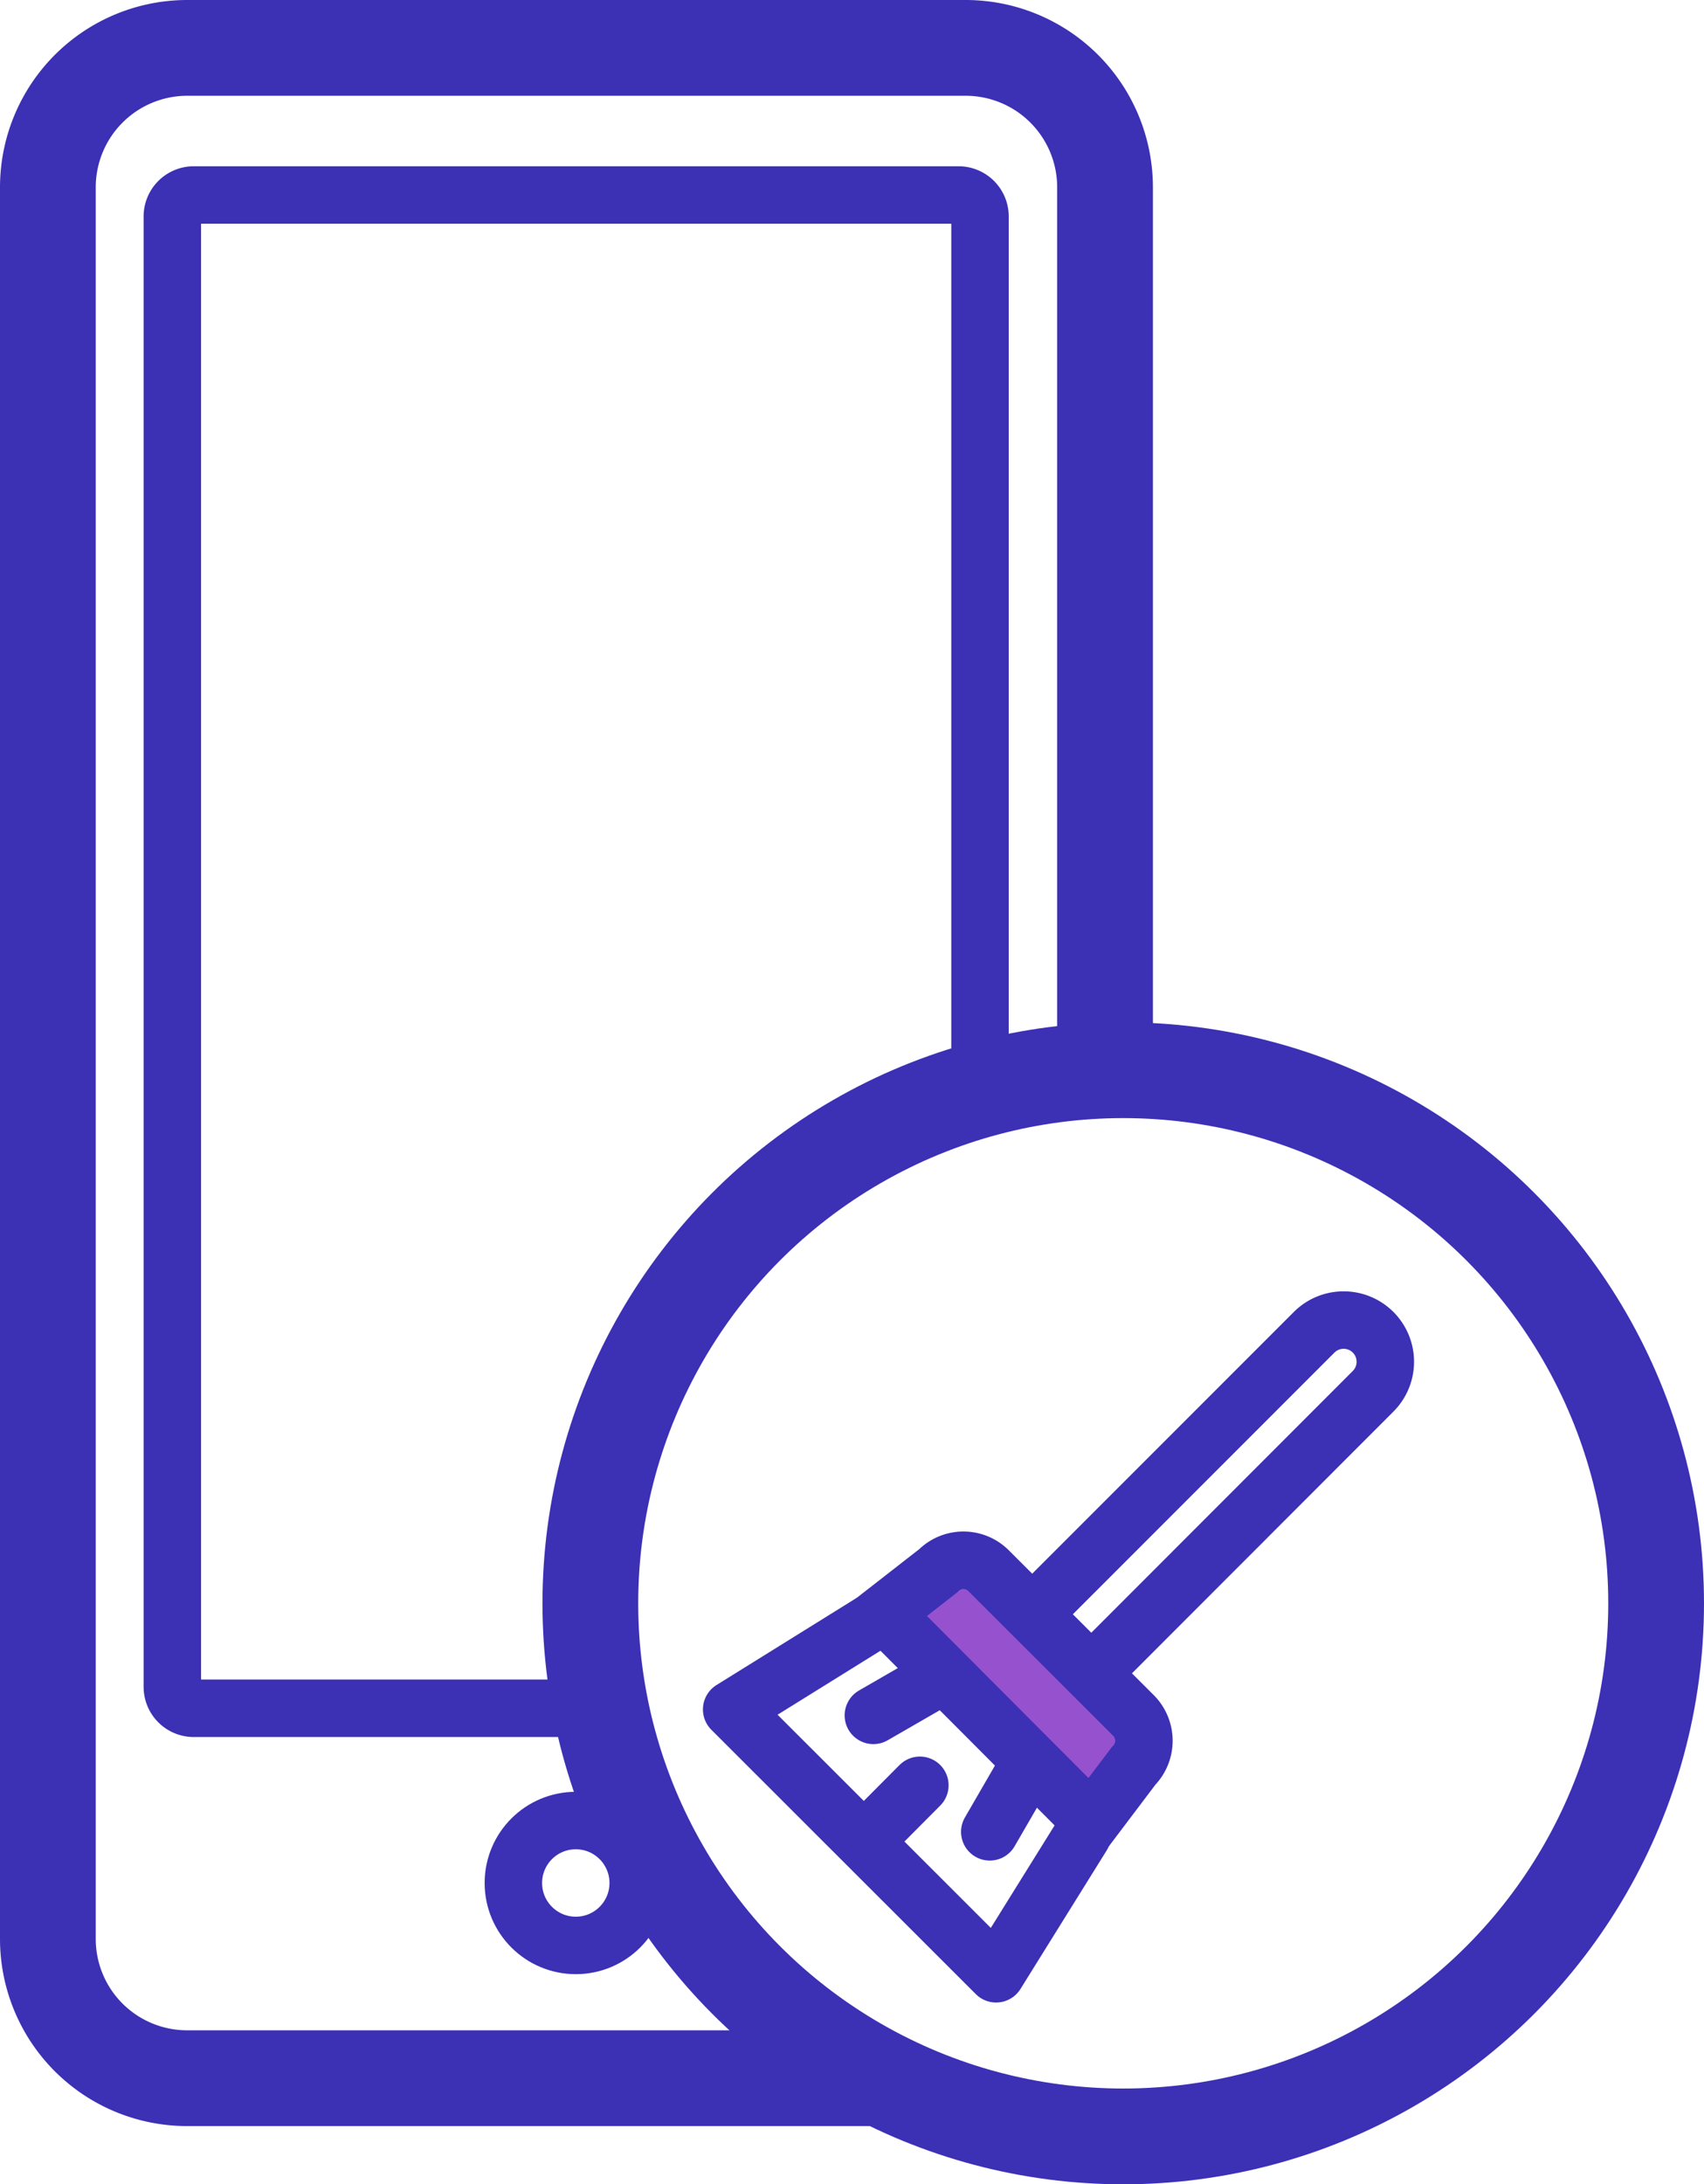
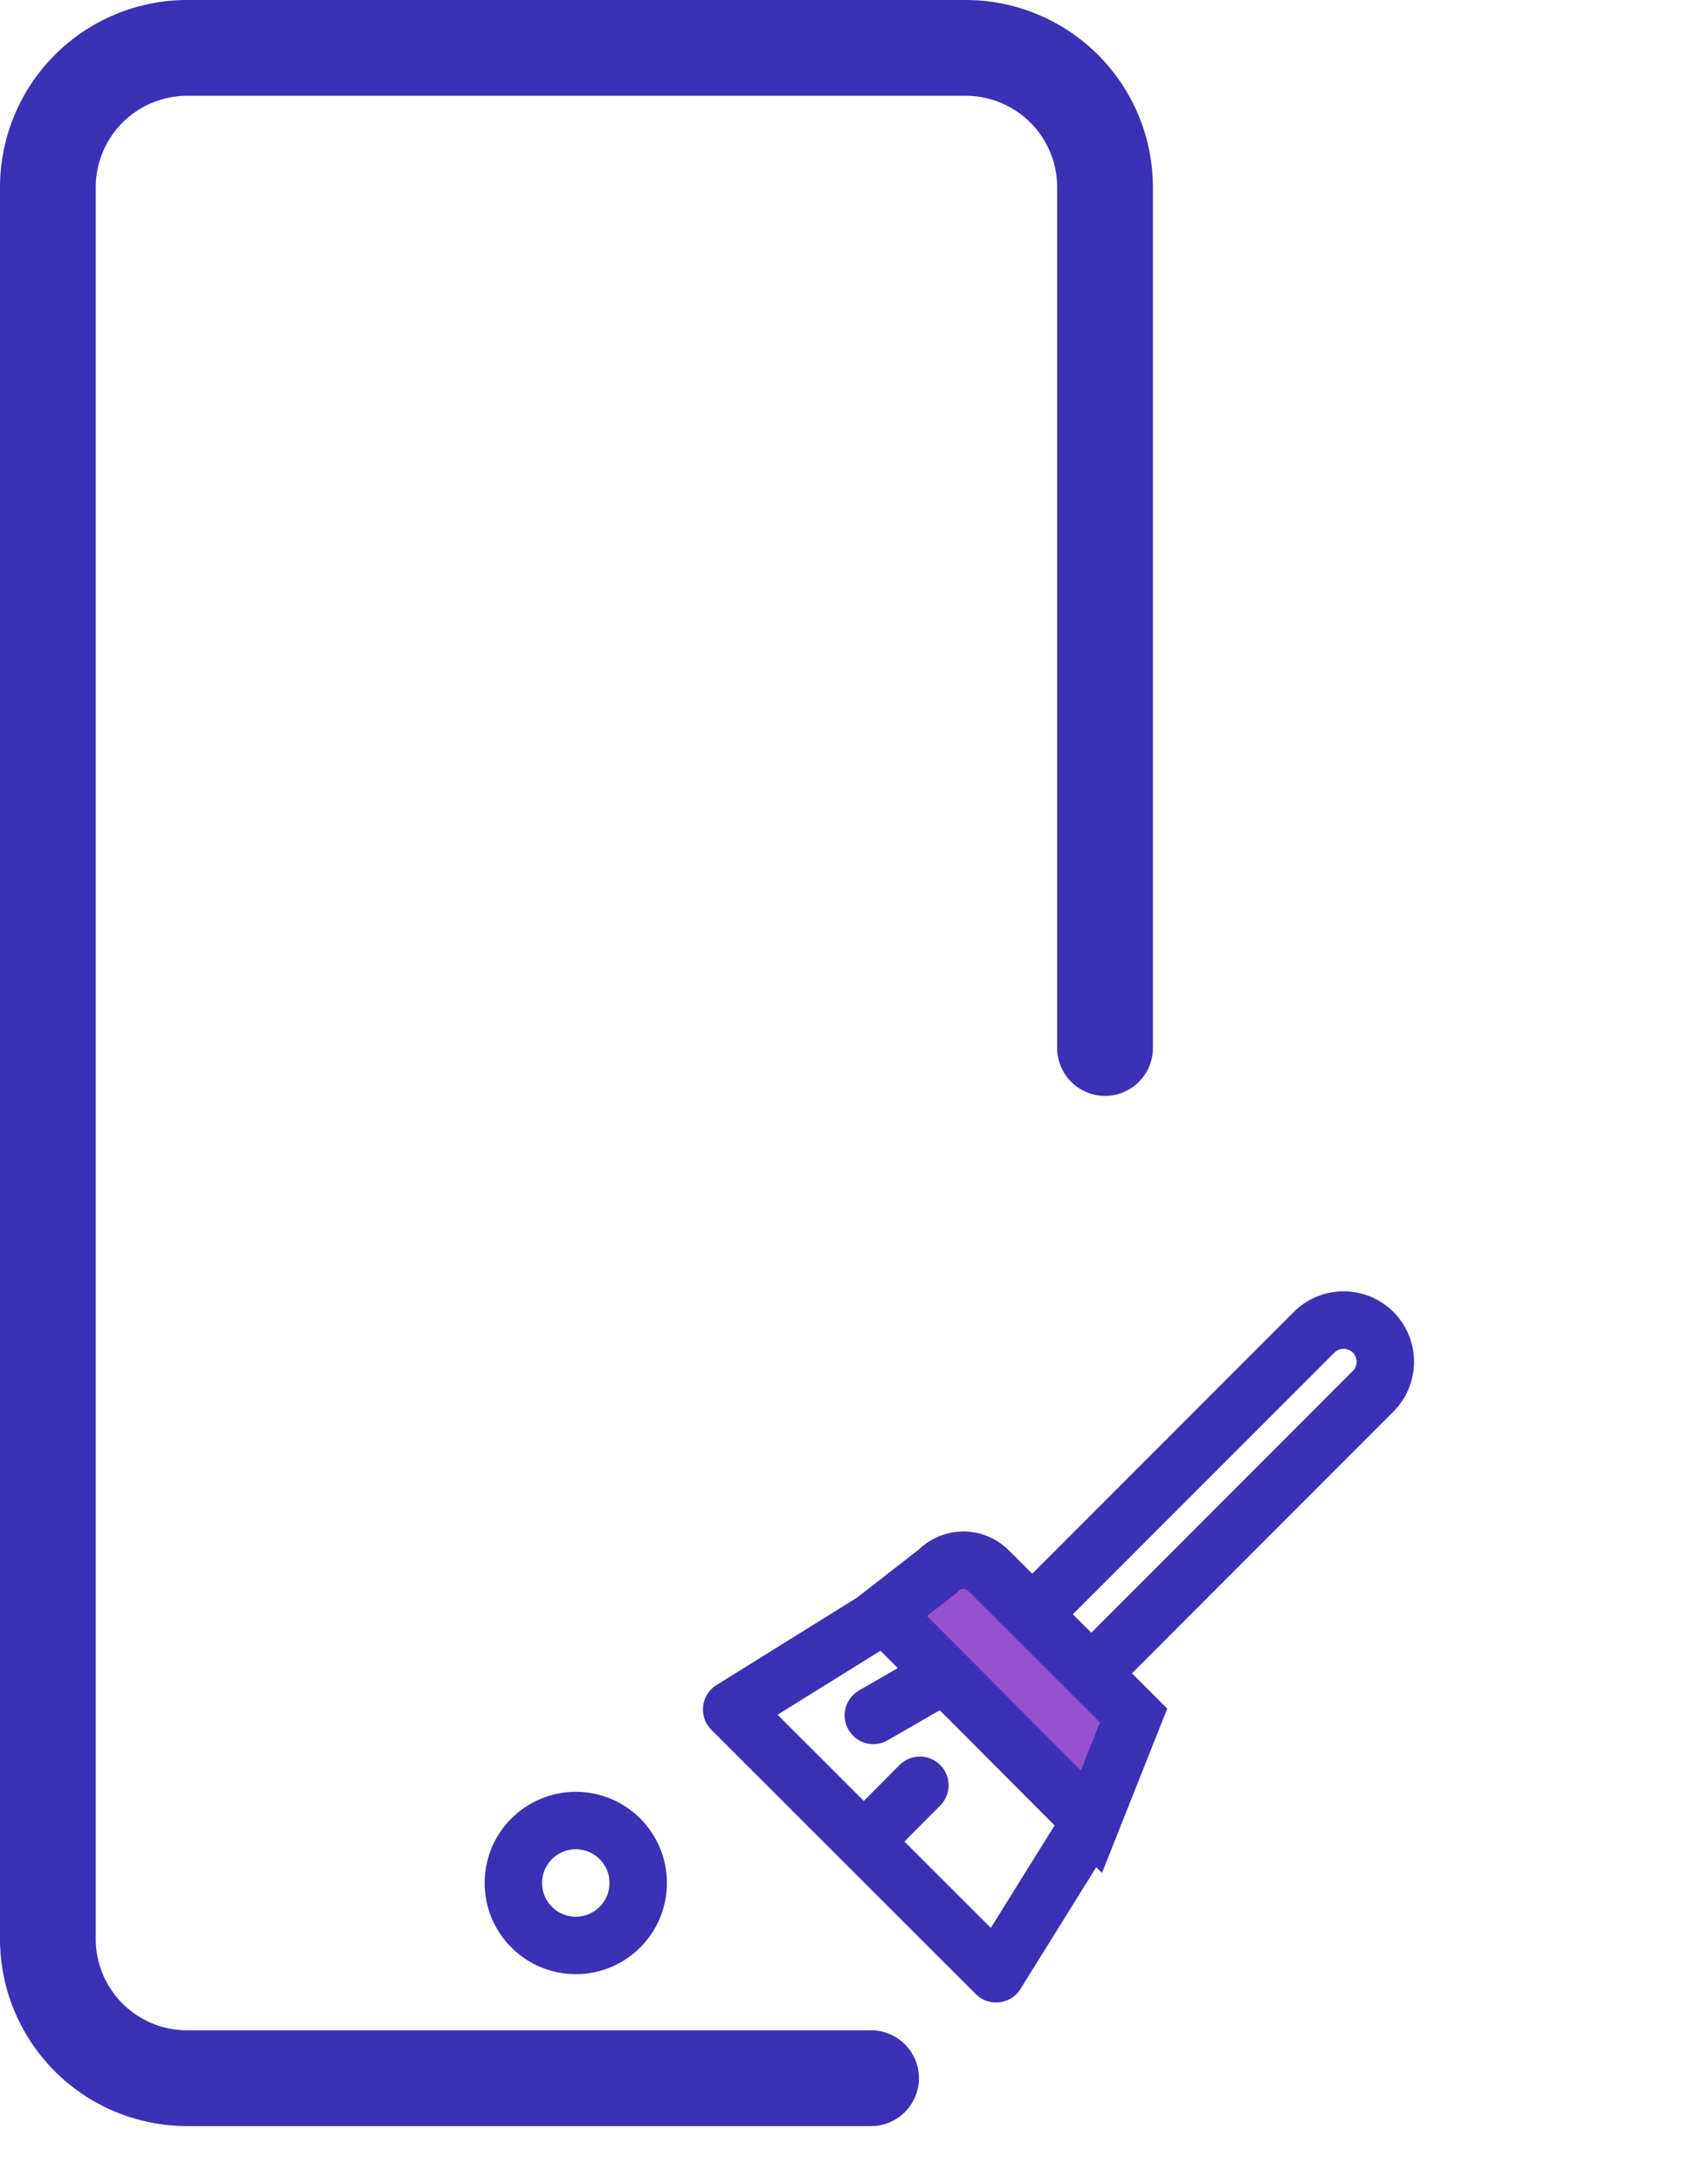
<svg xmlns="http://www.w3.org/2000/svg" viewBox="0 0 88.99 114.03">
  <title>scheduled_cleanup</title>
  <g id="Layer_2" data-name="Layer 2">
    <g id="SCHEDULED_CLEANUP" data-name="SCHEDULED CLEANUP">
      <path d="M59.23,89.59s-1,5-2.53,4.4-9.38-9.5-9.38-9.5,1.88-2.25,3.13-2S59.23,89.59,59.23,89.59Z" fill="#9652ce" />
      <path d="M45.49,108.49H9.77a7.27,7.27,0,0,1-7.27-7.27V9.77A7.28,7.28,0,0,1,9.77,2.5H50.44a7.28,7.28,0,0,1,7.27,7.27V54.71" fill="none" stroke="#3c30b5" stroke-linecap="round" stroke-linejoin="round" stroke-width="5" />
-       <path d="M30.49,89.18H10.16A1.12,1.12,0,0,1,9,88.05V11.3a1.12,1.12,0,0,1,1.13-1.12H50.05a1.12,1.12,0,0,1,1.13,1.12V55.87" fill="none" stroke="#3c30b5" stroke-linecap="round" stroke-linejoin="round" stroke-width="3" />
      <circle cx="30.07" cy="98.3" r="3.26" fill="none" stroke="#3c30b5" stroke-linecap="round" stroke-linejoin="round" stroke-width="3" />
      <path d="M54,84.18,68.63,69.55a2.18,2.18,0,0,1,3.08,0h0a2.18,2.18,0,0,1,0,3.08L57,87.35" fill="none" stroke="#3c30b5" stroke-linecap="round" stroke-miterlimit="10" stroke-width="3" />
-       <path d="M57,95.1,46.15,84.22,49,82a1.85,1.85,0,0,1,2.63,0l7.57,7.56a1.87,1.87,0,0,1,0,2.63Z" fill="none" stroke="#3c30b5" stroke-linecap="round" stroke-miterlimit="10" stroke-width="3" />
+       <path d="M57,95.1,46.15,84.22,49,82a1.85,1.85,0,0,1,2.63,0l7.57,7.56Z" fill="none" stroke="#3c30b5" stroke-linecap="round" stroke-miterlimit="10" stroke-width="3" />
      <polyline points="56.52 95.81 52.02 103.04 38.21 89.24 45.45 84.74" fill="none" stroke="#3c30b5" stroke-linecap="round" stroke-linejoin="round" stroke-width="3" />
      <line x1="48.04" y1="93.2" x2="45.97" y2="95.28" fill="none" stroke="#3c30b5" stroke-linecap="round" stroke-miterlimit="10" stroke-width="3" />
      <line x1="48.47" y1="87.9" x2="45.61" y2="89.55" fill="none" stroke="#3c30b5" stroke-linecap="round" stroke-miterlimit="10" stroke-width="3" />
-       <line x1="53.34" y1="92.78" x2="51.69" y2="95.63" fill="none" stroke="#3c30b5" stroke-linecap="round" stroke-miterlimit="10" stroke-width="3" />
-       <circle cx="58.66" cy="83.7" r="27.83" fill="none" stroke="#3c30b5" stroke-linecap="round" stroke-linejoin="round" stroke-width="5" />
    </g>
  </g>
</svg>